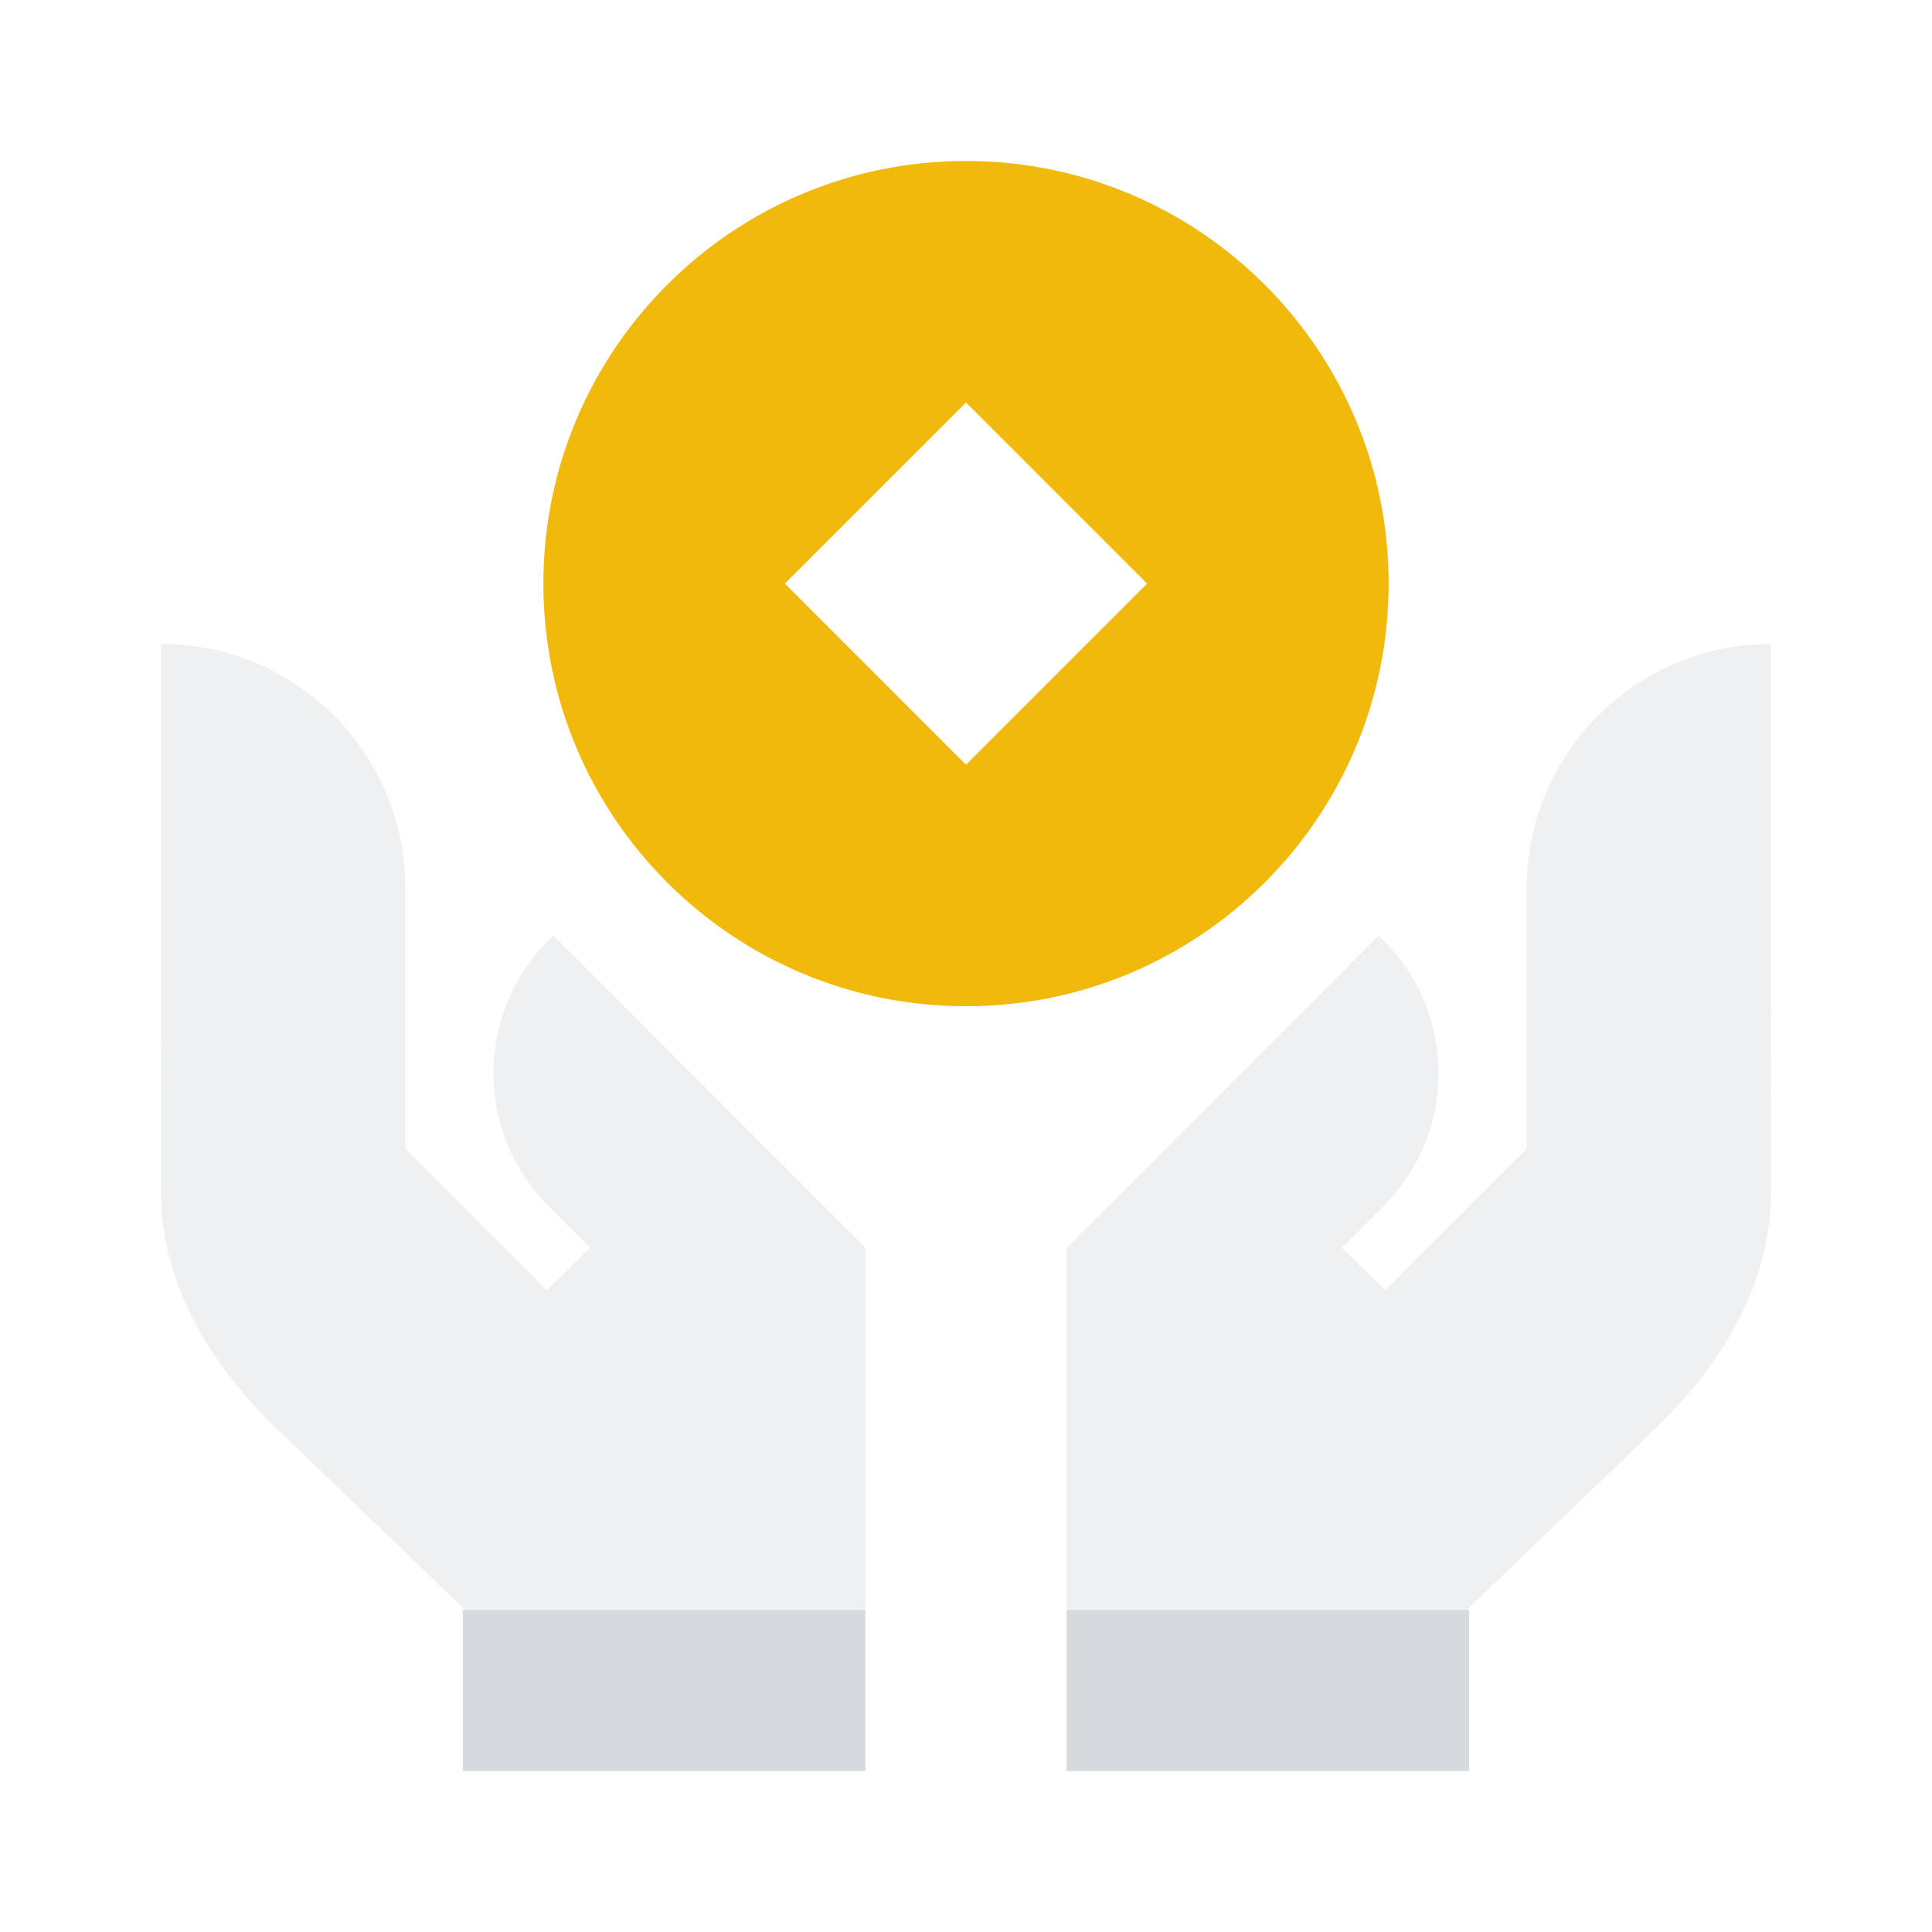
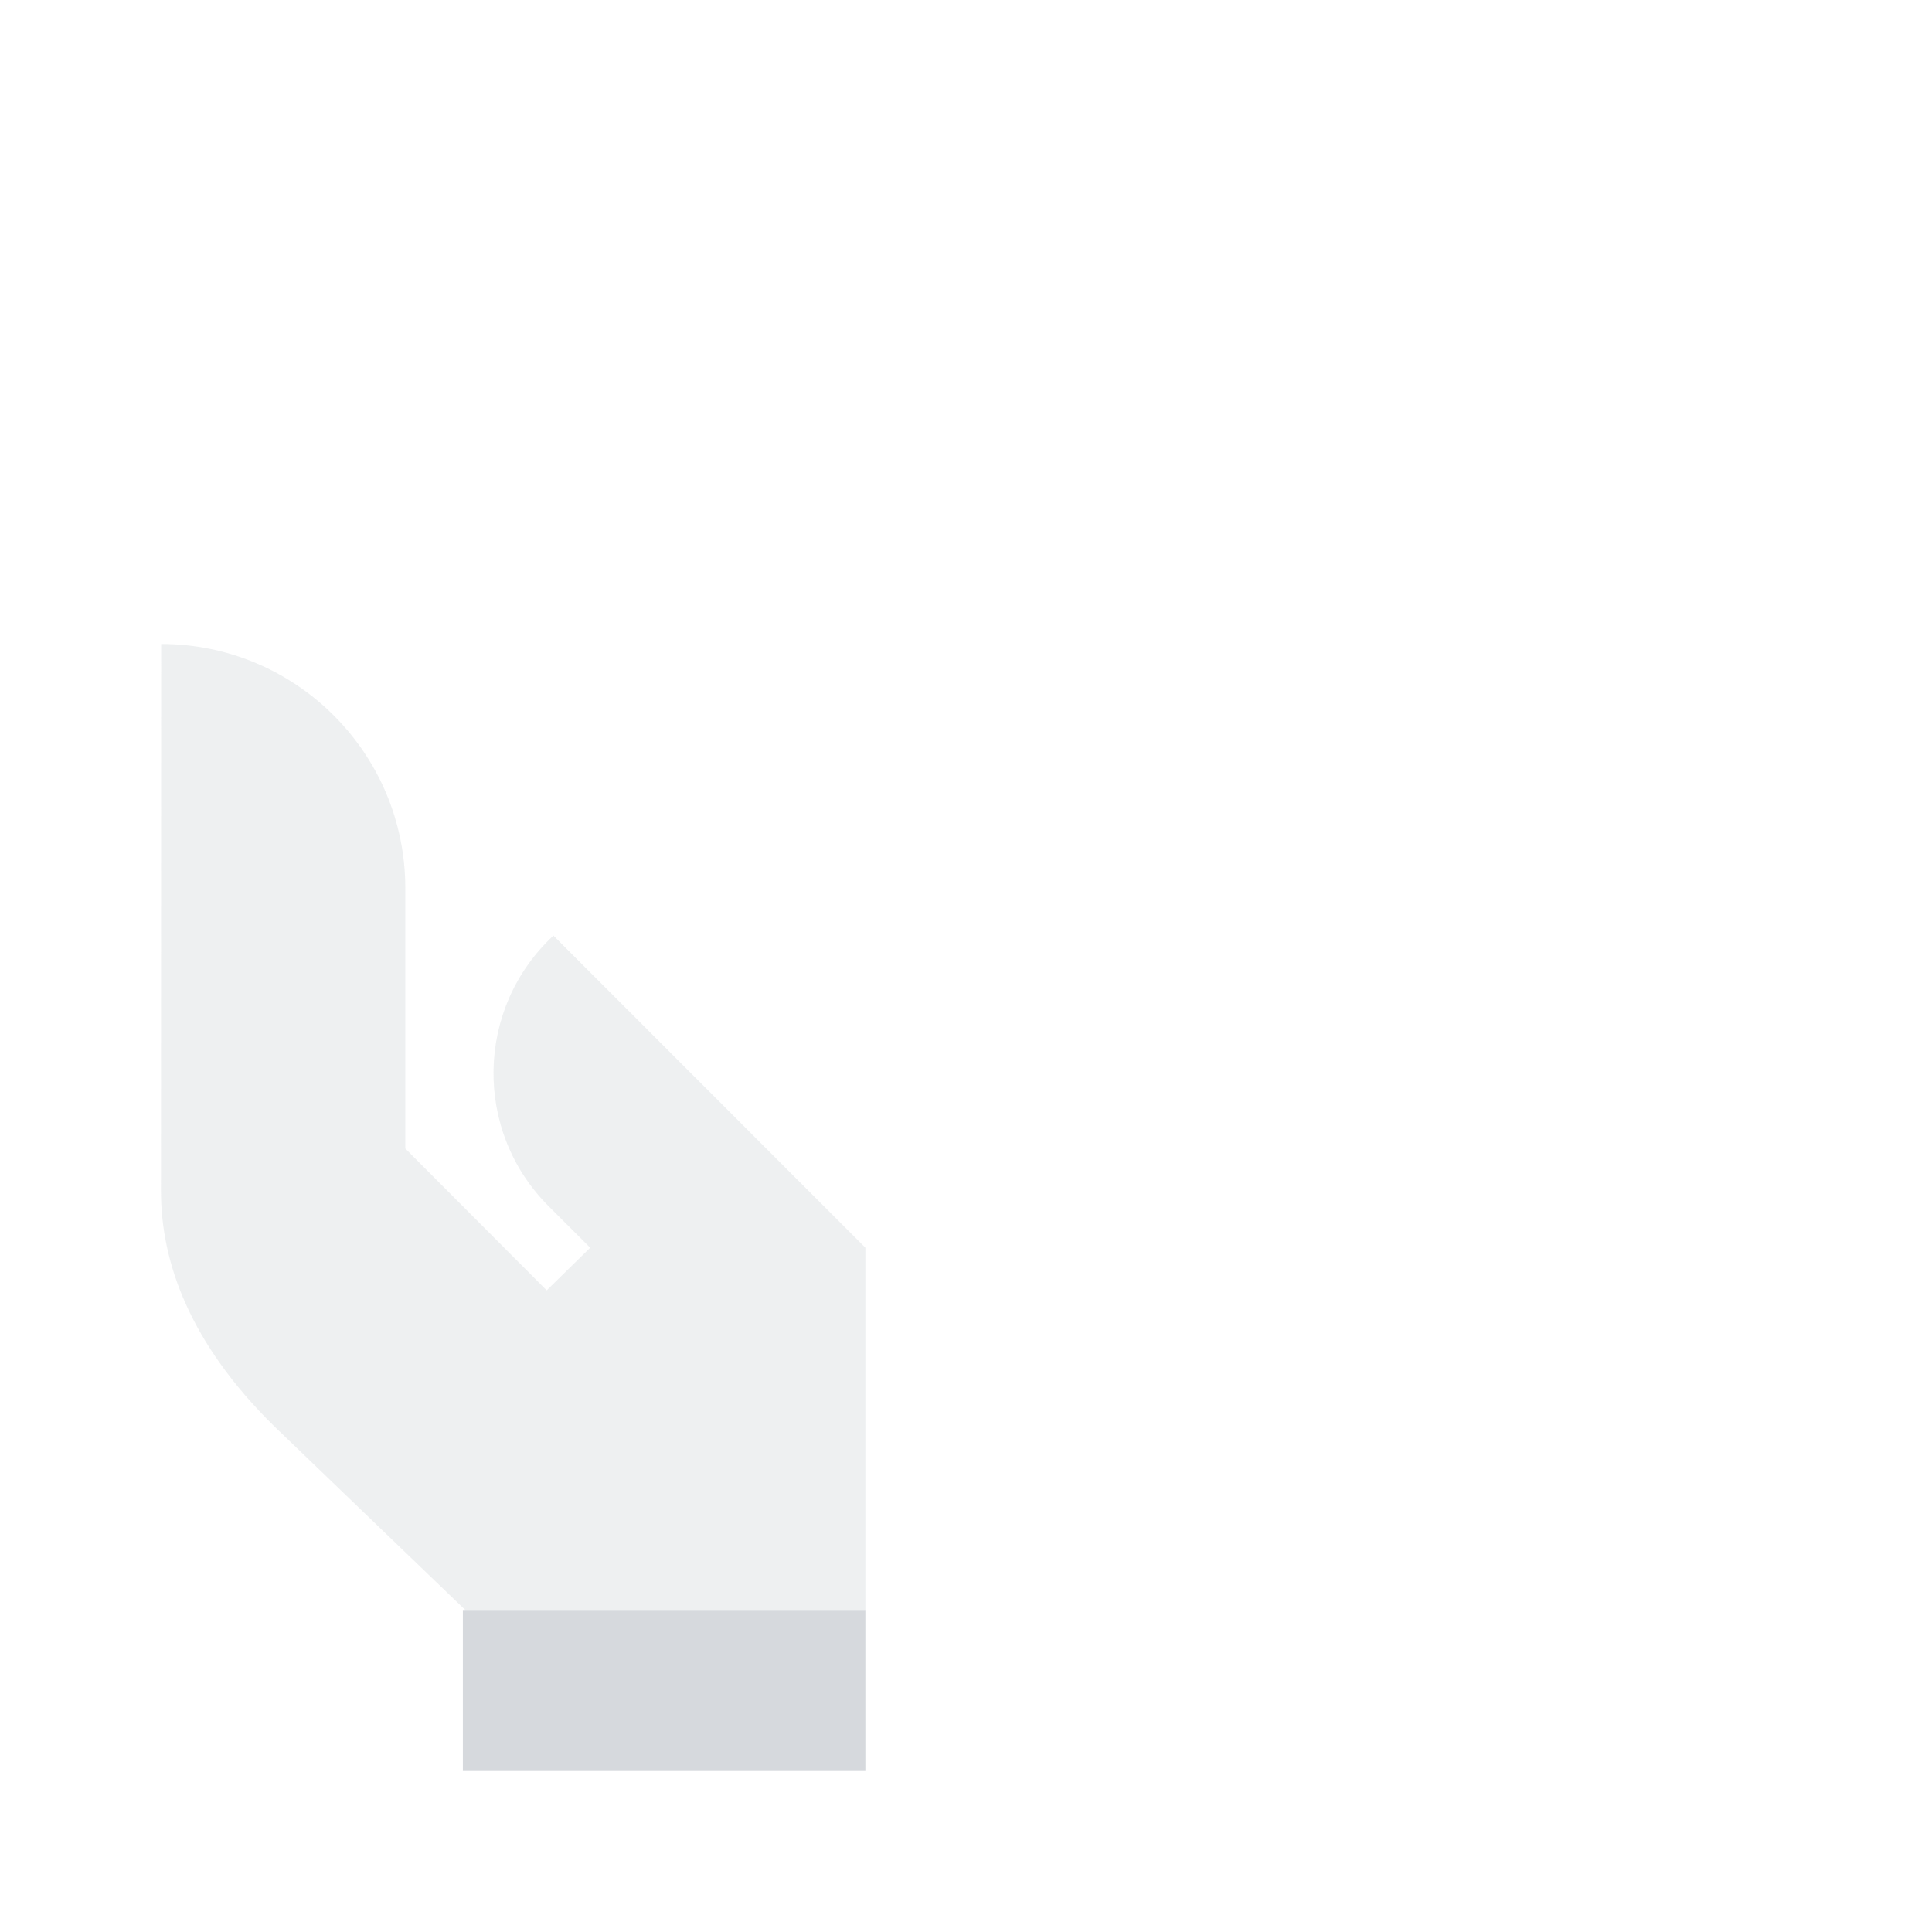
<svg xmlns="http://www.w3.org/2000/svg" fill="none" viewBox="0 0 64 64" height="64" width="64">
-   <path fill="#F0B90B" d="M32 5.333C39.732 5.333 46 11.601 46 19.333C46 27.065 39.732 33.333 32 33.333C24.268 33.333 18 27.065 18 19.333C18 11.601 24.268 5.333 32 5.333ZM32 25.333L26 19.333L32 13.333L38 19.333L32 25.333Z" clip-rule="evenodd" fill-rule="evenodd" />
  <path fill="#AEB4BC" d="M28.667 53.333H15.333V58.667H28.667V53.333Z" opacity="0.5" />
-   <path fill="#AEB4BC" d="M48.667 53.333H35.333V58.667H48.667V53.333Z" opacity="0.5" />
  <path fill="#AEB4BC" d="M5.333 39.491C5.341 41.817 6.28 44.488 9.074 47.237L15.413 53.333L28.667 53.333L28.667 41.333L18.333 30.993C15.75 33.396 15.678 37.463 18.173 39.956L19.551 41.333L18.11 42.745L13.426 38.047L13.426 29.42C13.426 24.954 9.805 21.333 5.339 21.333L5.333 39.377L5.333 39.491Z" clip-rule="evenodd" fill-rule="evenodd" opacity="0.2" />
-   <path fill="#AEB4BC" d="M58.667 39.491C58.659 41.817 57.721 44.488 54.926 47.237L48.587 53.333L35.333 53.333L35.333 41.333L45.667 30.993C48.25 33.396 48.322 37.463 45.827 39.956L44.449 41.333L45.89 42.745L50.574 38.047L50.574 29.42C50.574 24.954 54.195 21.333 58.661 21.333L58.667 39.377L58.667 39.491Z" clip-rule="evenodd" fill-rule="evenodd" opacity="0.2" />
</svg>